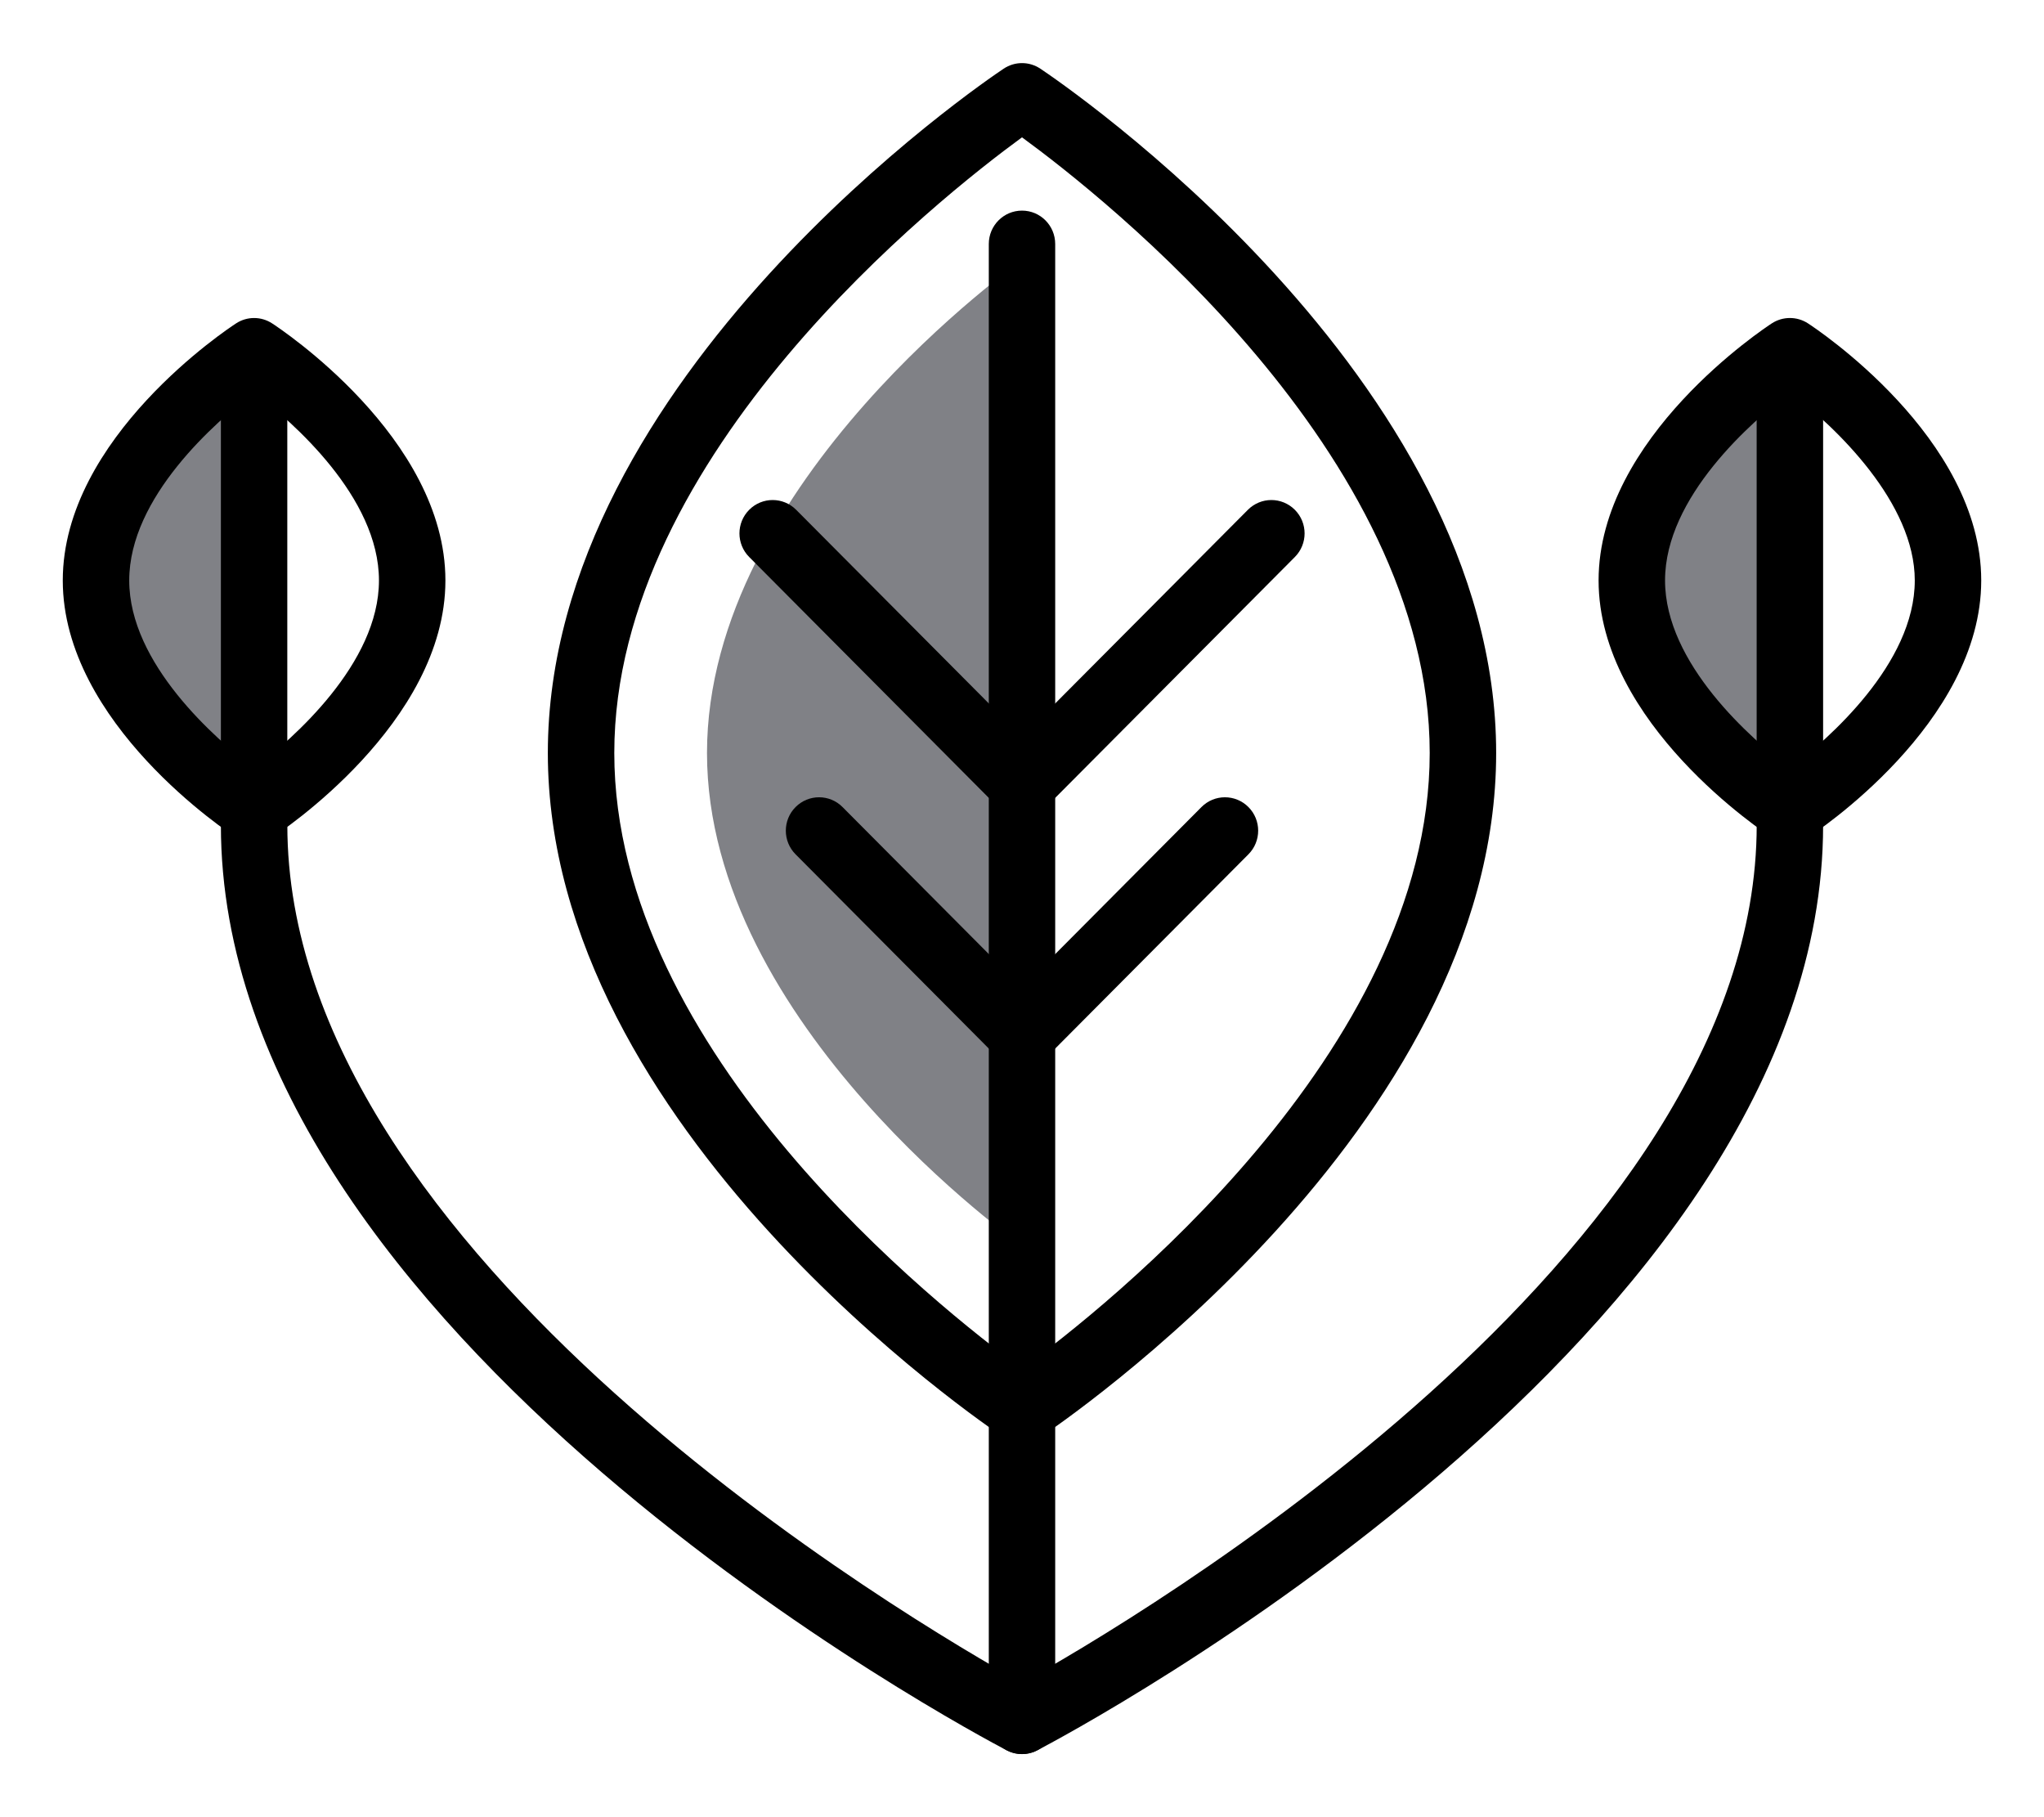
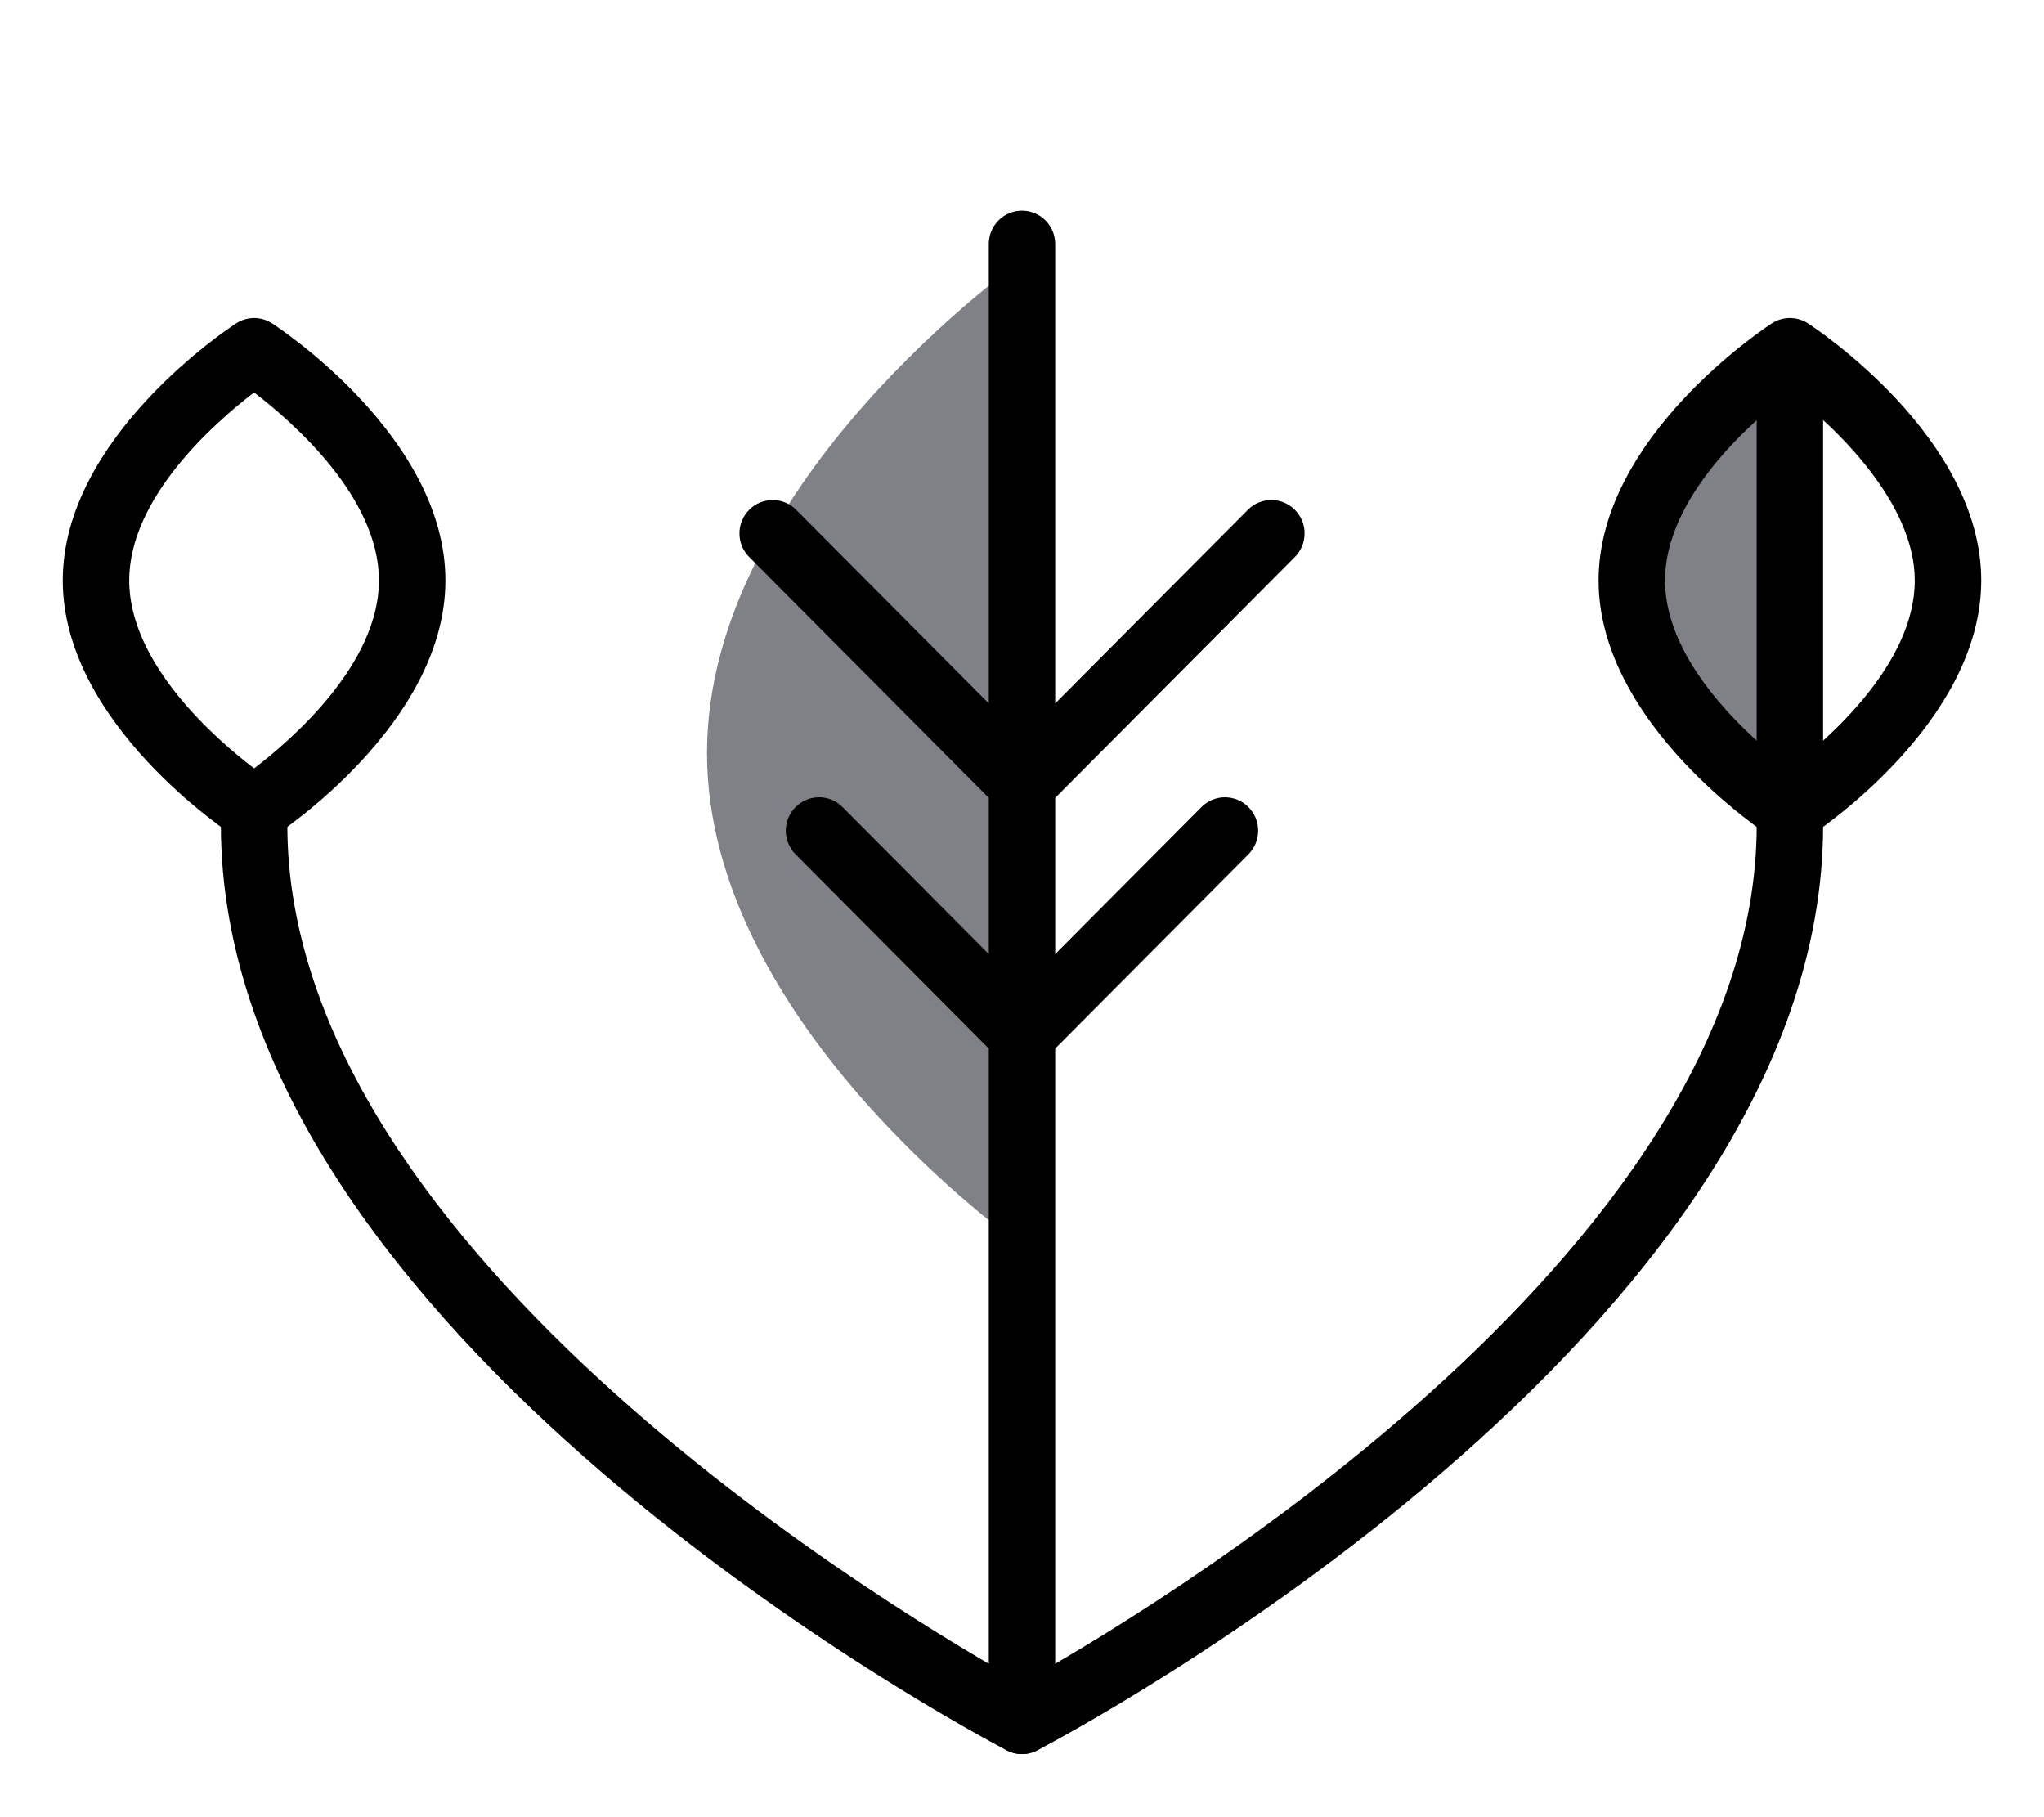
<svg xmlns="http://www.w3.org/2000/svg" width="45" height="40" viewBox="0 0 45 40" fill="none">
  <g id="eco_electric_energy_renewable_nature_ecology_icon_124140 1">
    <g id="layer1">
      <g id="g3126">
        <g id="g738">
-           <path id="path740" d="M5.594 17.818C5.594 17.818 2.114 15.561 2.114 12.777C2.114 9.992 5.594 7.735 5.594 7.735V17.818Z" fill="#808186" />
-         </g>
+           </g>
        <g id="g742">
          <path id="path744" d="M5.594 8.639C4.748 9.285 2.845 10.943 2.845 12.777C2.845 14.611 4.748 16.268 5.594 16.914C6.44 16.268 8.343 14.611 8.343 12.777C8.343 10.943 6.44 9.285 5.594 8.639ZM5.594 18.553C5.456 18.553 5.319 18.513 5.198 18.436C5.042 18.335 1.382 15.925 1.382 12.777C1.382 9.628 5.042 7.219 5.198 7.118C5.439 6.961 5.749 6.961 5.99 7.118C6.146 7.219 9.806 9.628 9.806 12.777C9.806 15.925 6.146 18.335 5.99 18.436C5.869 18.513 5.732 18.553 5.594 18.553Z" fill="black" />
        </g>
        <g id="g746">
-           <path id="path748" d="M5.594 18.141C5.19 18.141 4.863 17.812 4.863 17.406V8.245C4.863 7.839 5.19 7.51 5.594 7.51C5.998 7.51 6.325 7.839 6.325 8.245V17.406C6.325 17.812 5.998 18.141 5.594 18.141Z" fill="black" />
-         </g>
+           </g>
        <g id="g750">
          <path id="path752" d="M39.406 17.818C39.406 17.818 35.925 15.561 35.925 12.777C35.925 9.992 39.406 7.735 39.406 7.735V17.818Z" fill="#808186" />
        </g>
        <g id="g754">
          <path id="path756" d="M39.41 8.636C38.566 9.28 36.657 10.94 36.657 12.777C36.657 14.61 38.56 16.268 39.406 16.914C40.252 16.268 42.155 14.61 42.155 12.777C42.155 11.073 40.432 9.411 39.41 8.636ZM39.406 18.553C39.268 18.553 39.13 18.513 39.009 18.436C38.853 18.335 35.194 15.925 35.194 12.777C35.194 9.628 38.853 7.219 39.009 7.117C39.251 6.961 39.561 6.961 39.802 7.117C39.958 7.218 43.618 9.628 43.618 12.777C43.618 15.925 39.958 18.335 39.802 18.436C39.681 18.513 39.544 18.553 39.406 18.553Z" fill="black" />
        </g>
        <g id="g758">
          <path id="path760" d="M39.406 18.141C39.002 18.141 38.674 17.812 38.674 17.406V8.245C38.674 7.839 39.002 7.51 39.406 7.51C39.81 7.51 40.137 7.839 40.137 8.245V17.406C40.137 17.812 39.81 18.141 39.406 18.141Z" fill="black" />
        </g>
        <g id="g762">
-           <path id="path764" d="M22.5 3.023C20.701 4.337 13.524 9.992 13.524 16.575C13.524 23.167 20.701 28.814 22.5 30.126C24.298 28.813 31.476 23.158 31.476 16.575C31.476 9.992 24.299 4.337 22.5 3.023ZM22.5 31.76C22.359 31.76 22.218 31.719 22.096 31.637C21.686 31.364 12.061 24.854 12.061 16.575C12.061 8.295 21.686 1.785 22.096 1.512C22.341 1.348 22.659 1.348 22.904 1.512C23.314 1.785 32.939 8.295 32.939 16.575C32.939 24.854 23.314 31.364 22.904 31.637C22.782 31.719 22.641 31.76 22.5 31.76Z" fill="black" />
-         </g>
+           </g>
        <g id="g766">
          <path id="path768" d="M22.5 38.611C22.385 38.611 22.269 38.583 22.163 38.528C21.457 38.159 4.863 29.368 4.863 18.164C4.863 17.758 5.19 17.429 5.594 17.429C5.998 17.429 6.326 17.758 6.326 18.164C6.326 27.646 20.148 35.733 22.5 37.04C24.853 35.733 38.675 27.646 38.675 18.164C38.675 17.758 39.002 17.429 39.406 17.429C39.81 17.429 40.137 17.758 40.137 18.164C40.137 29.368 23.544 38.159 22.837 38.528C22.732 38.583 22.616 38.611 22.5 38.611Z" fill="black" />
        </g>
        <g id="g770">
          <path id="path772" d="M22.5 27.42C22.5 27.42 15.565 22.564 15.565 16.575C15.565 10.586 22.5 5.729 22.5 5.729V27.42Z" fill="#808186" />
        </g>
        <g id="g774">
          <path id="path776" d="M22.5 38.611C22.096 38.611 21.769 38.282 21.769 37.876V5.371C21.769 4.965 22.096 4.636 22.5 4.636C22.904 4.636 23.231 4.965 23.231 5.371V37.876C23.231 38.282 22.904 38.611 22.5 38.611Z" fill="black" />
        </g>
        <g id="g778">
          <path id="path780" d="M22.5 17.993C22.313 17.993 22.126 17.922 21.983 17.778L16.494 12.261C16.208 11.974 16.208 11.509 16.494 11.222C16.779 10.935 17.242 10.935 17.528 11.222L23.017 16.738C23.303 17.026 23.303 17.491 23.017 17.778C22.875 17.922 22.687 17.993 22.5 17.993Z" fill="black" />
        </g>
        <g id="g782">
          <path id="path784" d="M22.5 23.511C22.313 23.511 22.126 23.439 21.983 23.296L17.515 18.805C17.229 18.518 17.229 18.052 17.515 17.765C17.801 17.478 18.264 17.478 18.549 17.765L23.018 22.256C23.303 22.543 23.303 23.008 23.018 23.296C22.875 23.439 22.688 23.511 22.5 23.511Z" fill="black" />
        </g>
        <g id="g786">
          <path id="path788" d="M22.5 17.993C22.313 17.993 22.126 17.922 21.983 17.778C21.698 17.491 21.698 17.026 21.983 16.738L27.473 11.222C27.759 10.935 28.221 10.935 28.507 11.222C28.793 11.509 28.793 11.974 28.507 12.261L23.017 17.778C22.875 17.922 22.688 17.993 22.5 17.993Z" fill="black" />
        </g>
        <g id="g790">
          <path id="path792" d="M22.5 23.511C22.313 23.511 22.126 23.439 21.983 23.296C21.698 23.008 21.698 22.543 21.983 22.256L26.451 17.765C26.736 17.478 27.199 17.478 27.485 17.765C27.771 18.052 27.771 18.518 27.485 18.805L23.017 23.296C22.875 23.439 22.688 23.511 22.5 23.511Z" fill="black" />
        </g>
      </g>
    </g>
  </g>
</svg>